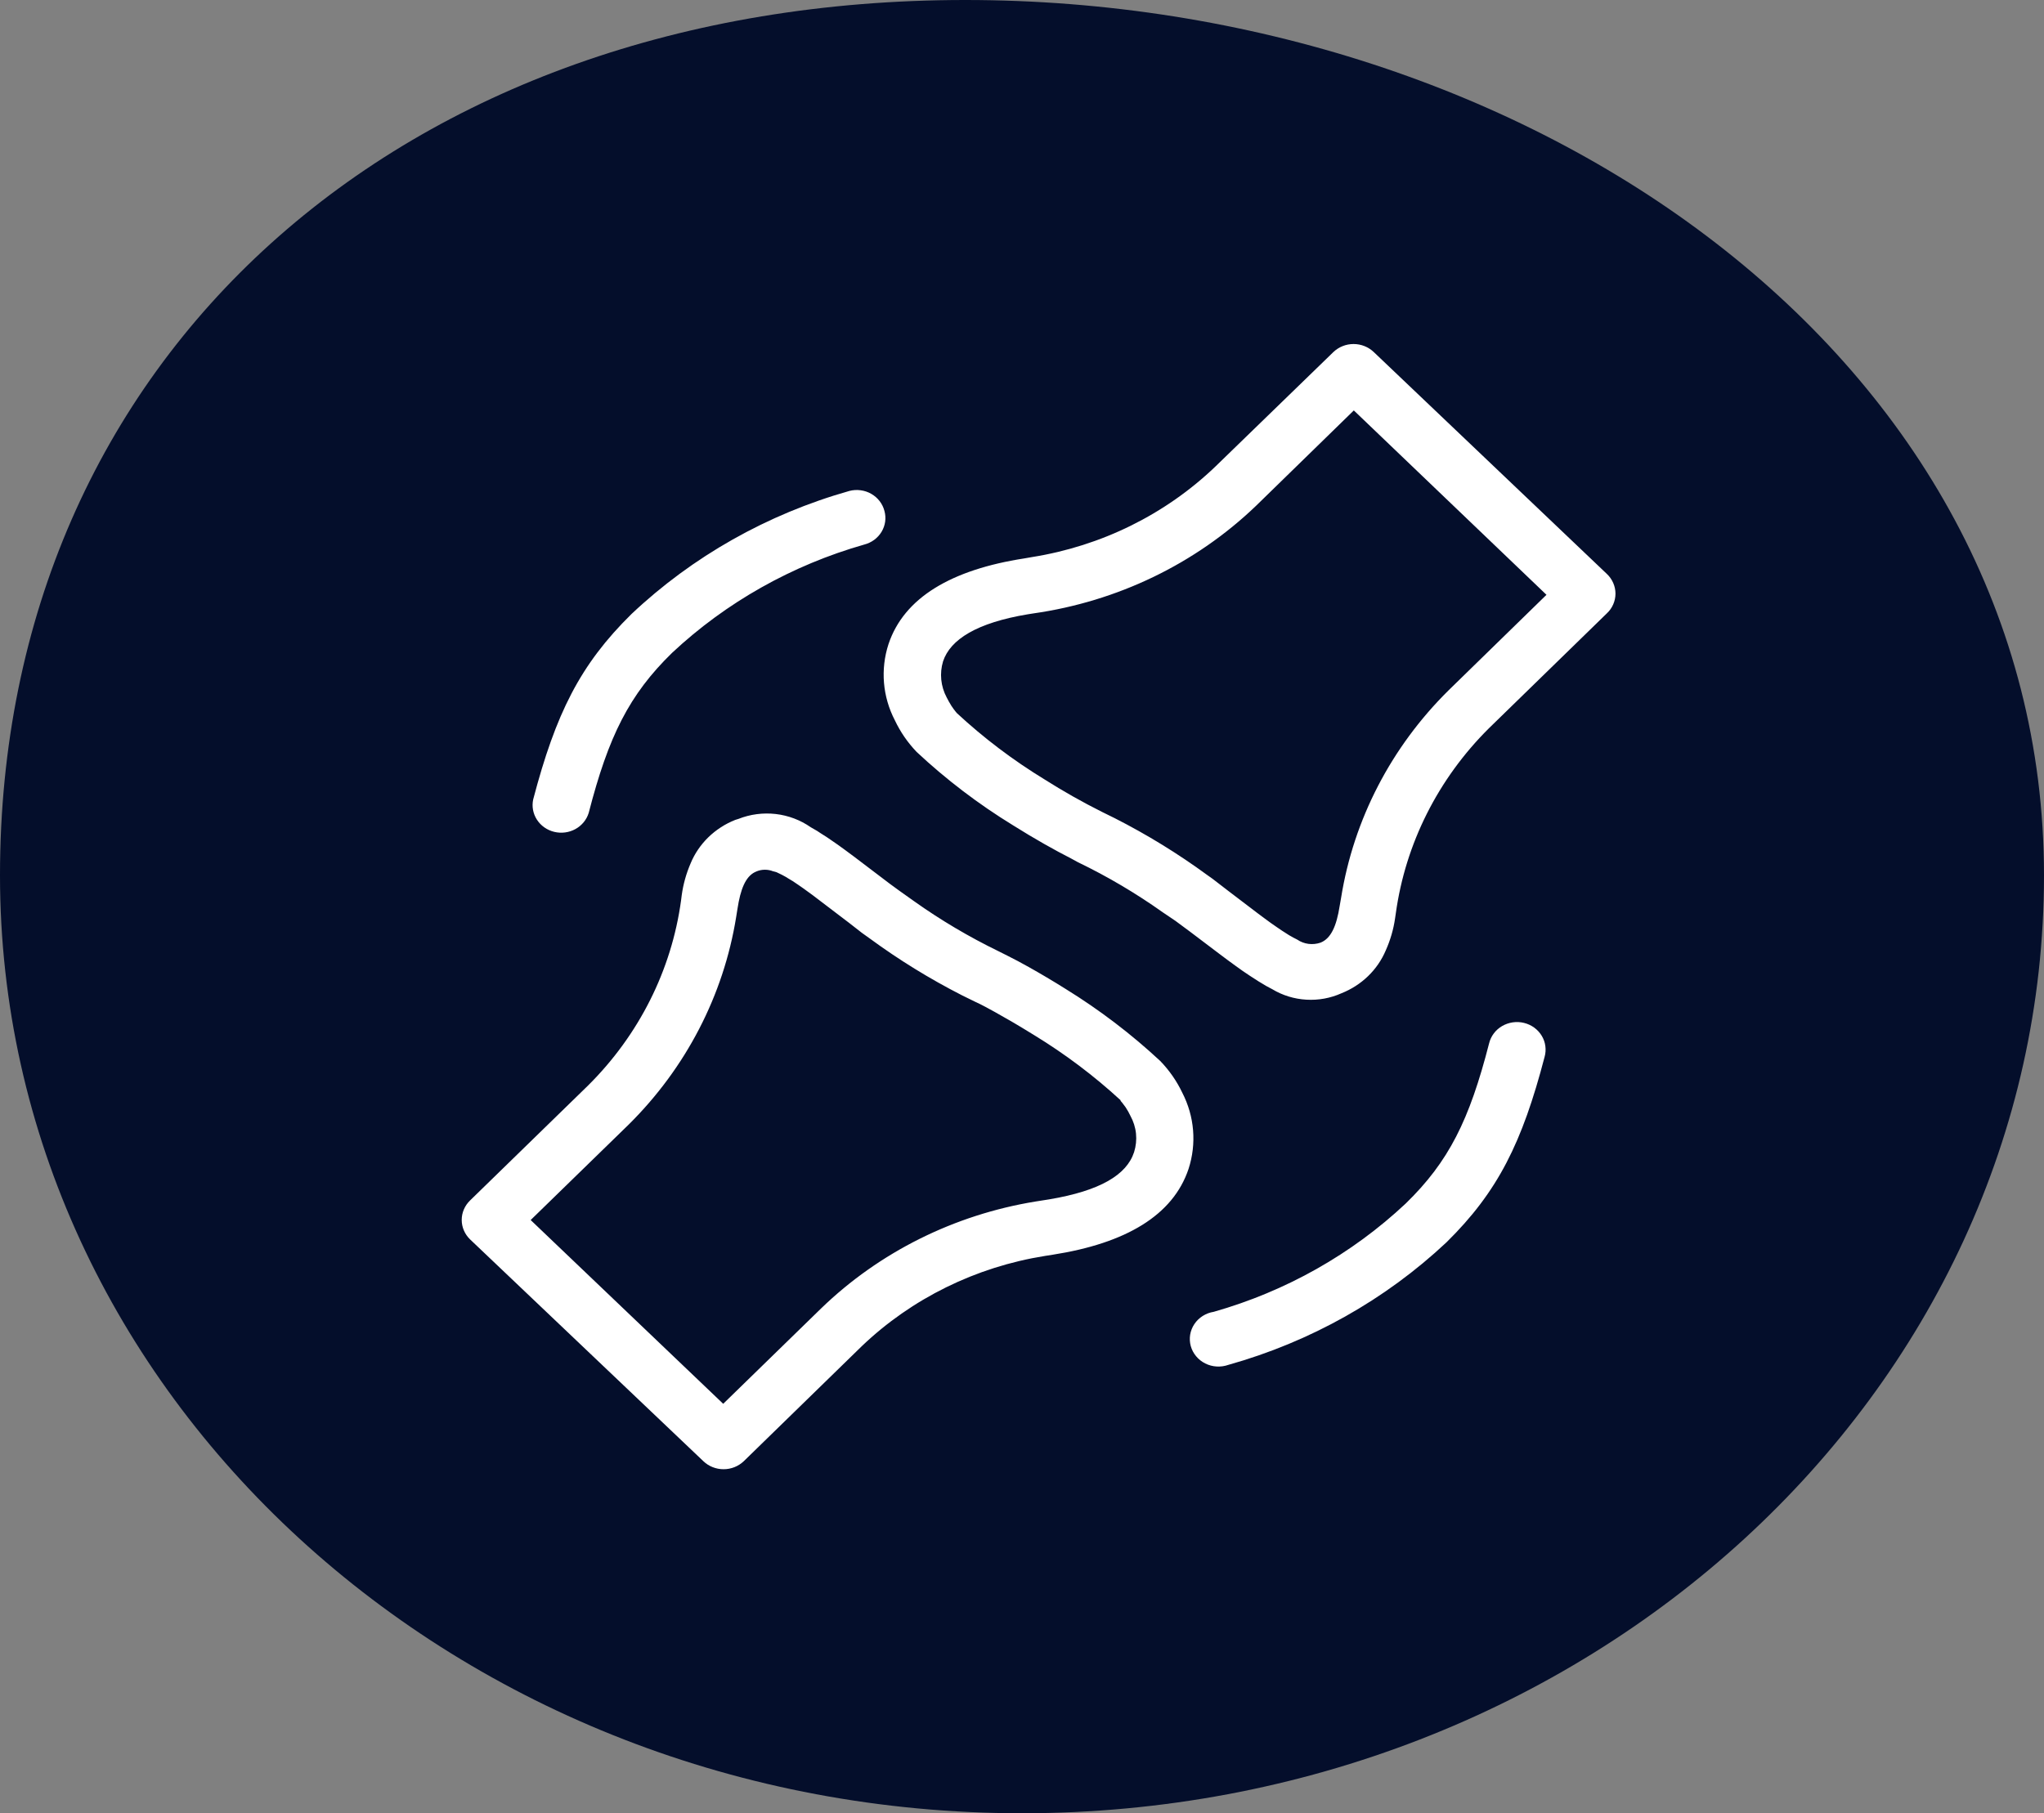
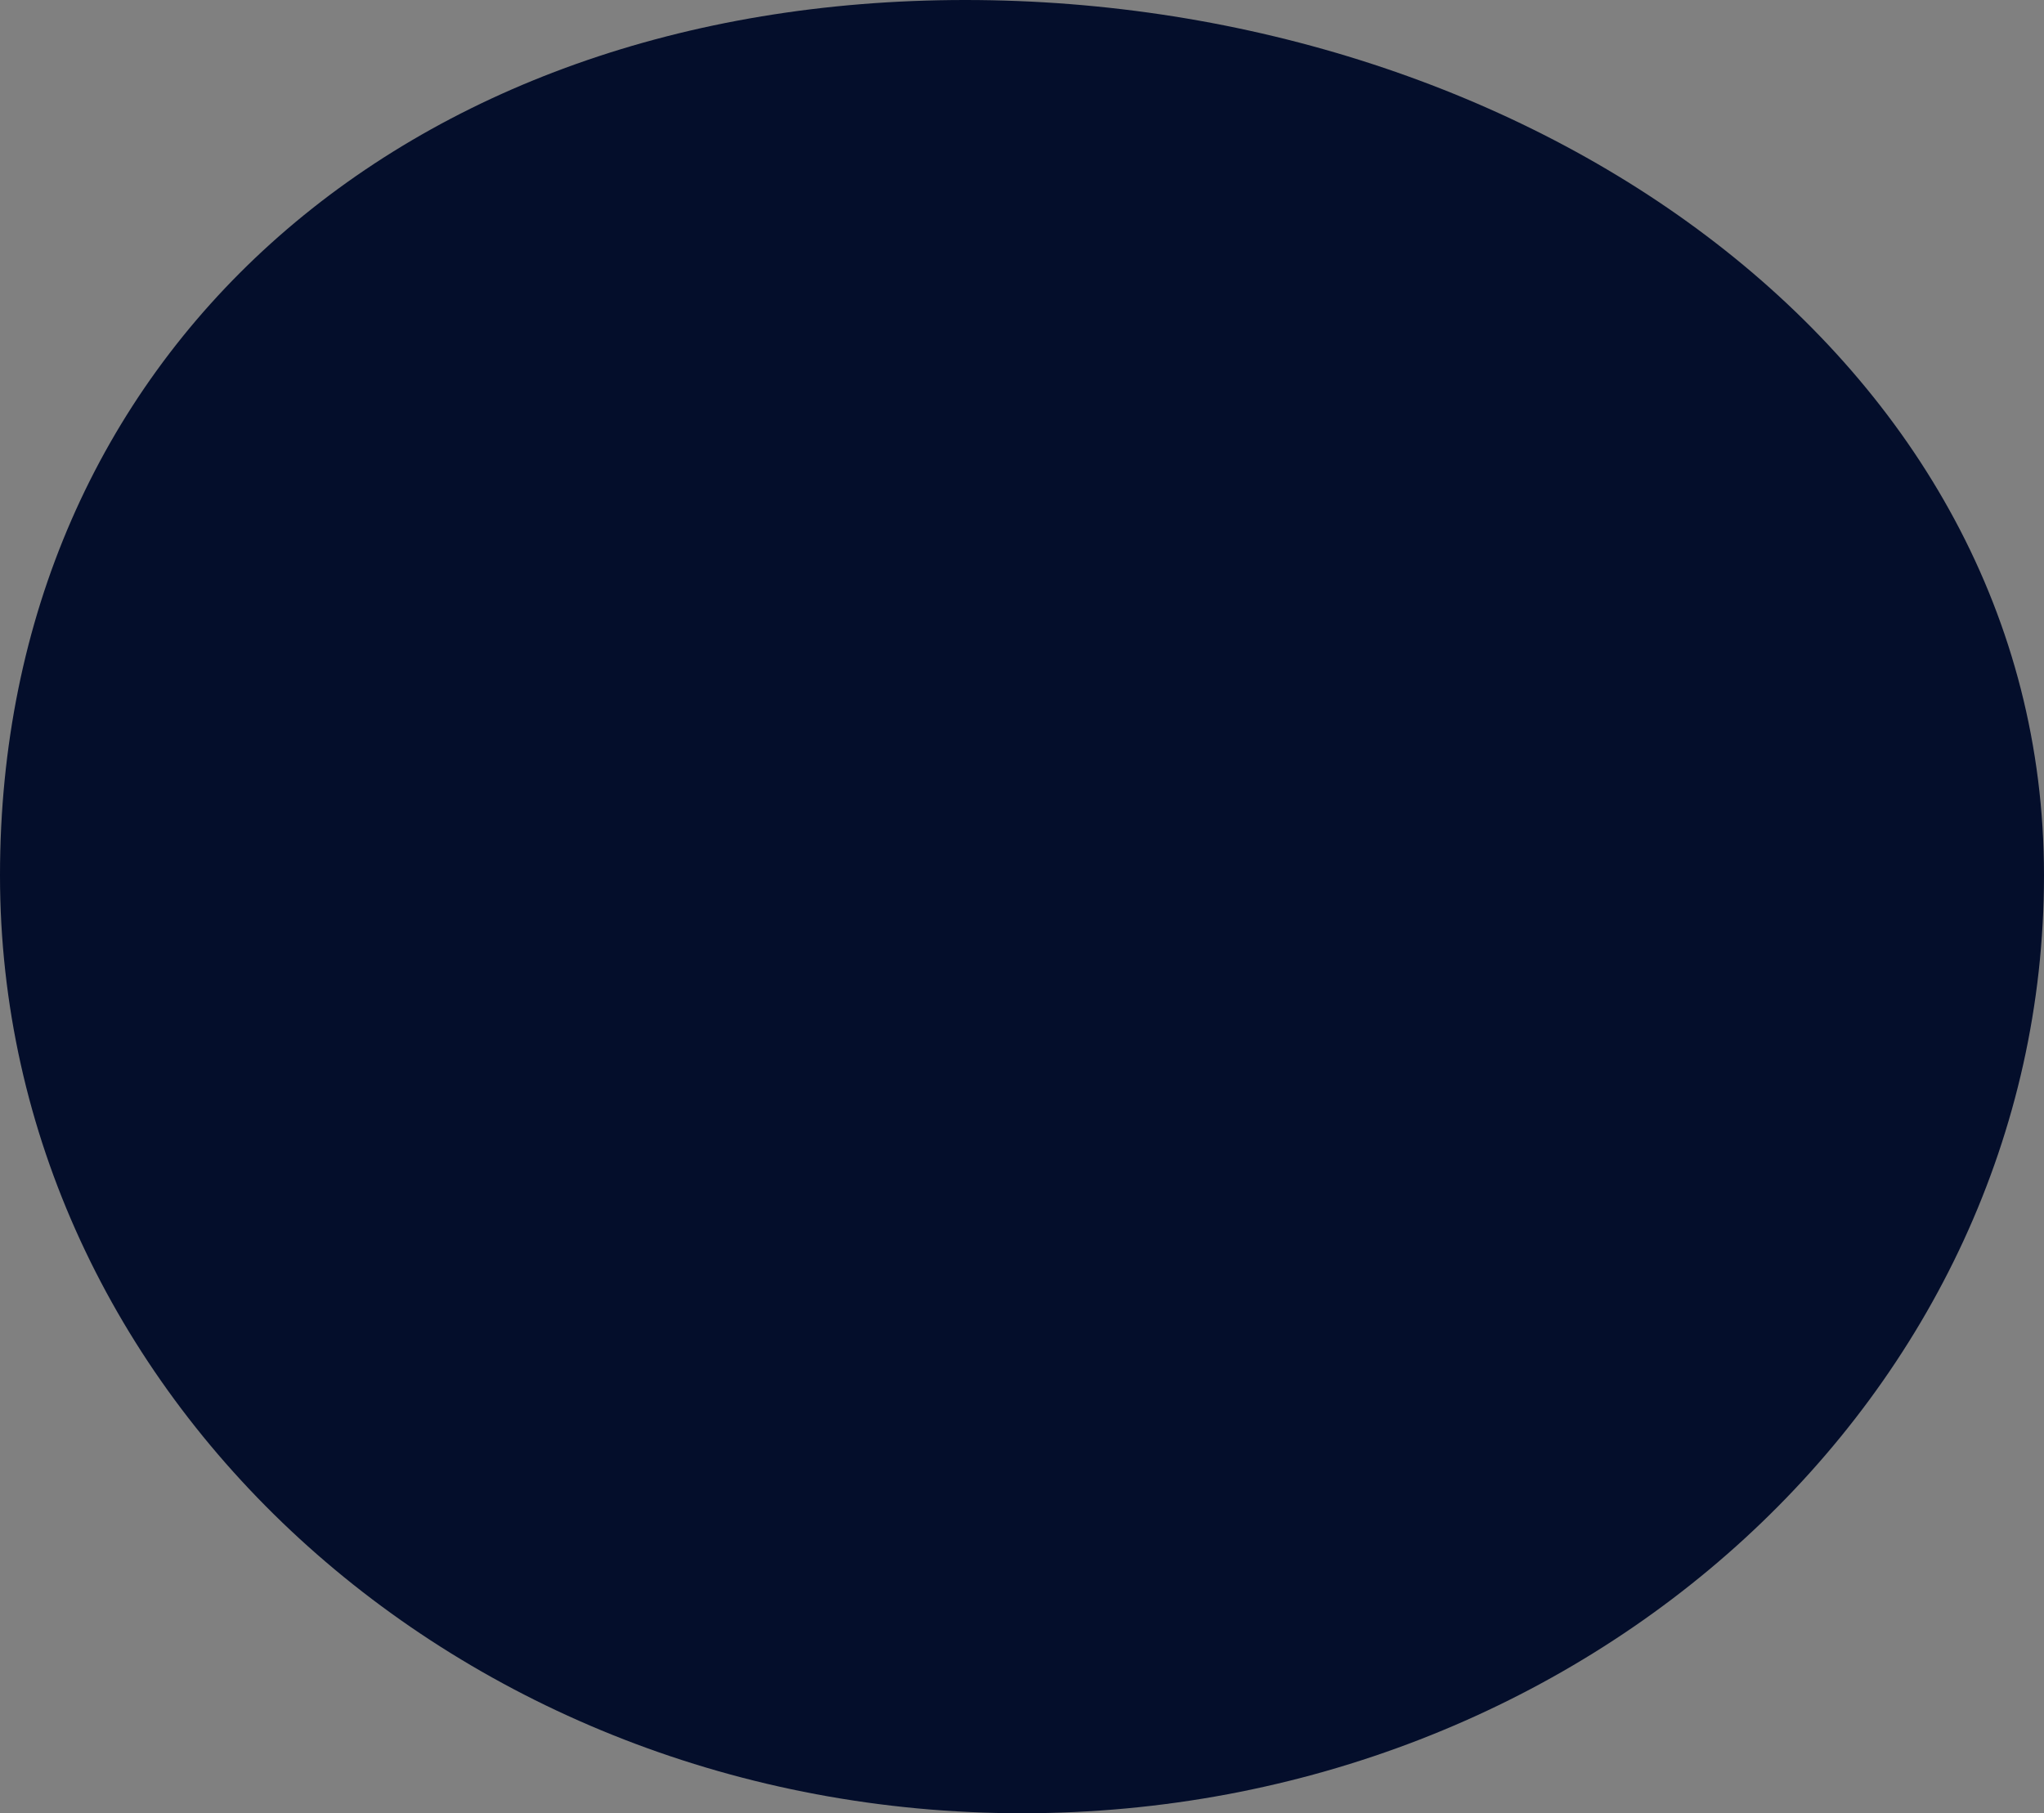
<svg xmlns="http://www.w3.org/2000/svg" width="71" height="63" viewBox="0 0 71 63" fill="none">
  <rect x="0" y="0" width="71" height="63" fill="#808080" stroke="none" />
  <path d="M71 30.411C71 48.409 55.106 63 35.5 63C15.894 63 0 48.409 0 30.411C0 12.412 13.922 0 33.528 0C53.134 0 71 12.412 71 30.411Z" fill="#040E2B" />
-   <path d="M25.651 28.452C26.06 28.29 26.506 28.232 26.945 28.282C27.385 28.333 27.803 28.491 28.162 28.742L28.383 28.869L28.493 28.942L28.727 29.091L28.851 29.176L29.103 29.35L29.373 29.546L29.655 29.755L30.911 30.708L31.238 30.947L31.746 31.308C32.673 31.968 33.657 32.55 34.685 33.05L34.99 33.203L35.353 33.39L35.742 33.603C36.144 33.829 36.577 34.084 37.024 34.365C38.2 35.092 39.298 35.929 40.303 36.864C40.618 37.19 40.876 37.562 41.068 37.966C41.492 38.789 41.57 39.737 41.285 40.614C40.745 42.227 39.105 43.198 36.568 43.594L36.299 43.636C33.893 44.02 31.67 45.115 29.938 46.769L25.837 50.767C25.65 50.946 25.397 51.047 25.134 51.047C24.87 51.047 24.617 50.946 24.431 50.767L16.329 43.062C16.143 42.882 16.038 42.639 16.038 42.385C16.038 42.131 16.143 41.888 16.329 41.708L20.431 37.711C22.195 35.959 23.326 33.707 23.657 31.287L23.68 31.104C23.732 30.724 23.836 30.352 23.989 29.997C24.129 29.658 24.339 29.35 24.605 29.09C24.872 28.831 25.19 28.625 25.541 28.486L25.651 28.452ZM26.858 30.274C26.767 30.237 26.669 30.218 26.57 30.218C26.472 30.218 26.374 30.237 26.283 30.274L26.217 30.304C25.898 30.466 25.722 30.887 25.616 31.581L25.571 31.862C25.133 34.581 23.828 37.101 21.837 39.073L18.433 42.389L25.121 48.774L28.524 45.458C30.543 43.505 33.145 42.207 35.967 41.746L36.449 41.67C38.217 41.372 39.136 40.818 39.393 40.031C39.459 39.822 39.482 39.603 39.46 39.386C39.438 39.169 39.371 38.959 39.265 38.767C39.216 38.663 39.16 38.564 39.097 38.468L39.017 38.362L38.982 38.315L38.924 38.247V38.226C38.004 37.379 36.998 36.622 35.923 35.965L35.512 35.714C35.309 35.591 35.114 35.476 34.924 35.37L34.557 35.161C34.319 35.033 34.115 34.914 33.894 34.816L33.417 34.582C32.294 34.009 31.223 33.349 30.212 32.607L29.938 32.411L29.496 32.066L28.484 31.296L28.232 31.104L27.905 30.866L27.715 30.734L27.538 30.615L27.375 30.517L27.3 30.47L27.158 30.393L26.973 30.304L26.858 30.274ZM53.652 36.723C52.874 39.703 52.03 41.406 50.244 43.164C48.119 45.159 45.517 46.621 42.668 47.421C42.538 47.467 42.4 47.486 42.261 47.478C42.123 47.47 41.988 47.434 41.865 47.372C41.742 47.311 41.634 47.225 41.548 47.121C41.461 47.017 41.398 46.897 41.362 46.768C41.327 46.639 41.32 46.505 41.341 46.373C41.363 46.241 41.413 46.115 41.488 46.003C41.563 45.891 41.661 45.795 41.777 45.722C41.893 45.649 42.023 45.599 42.16 45.578C44.668 44.865 46.957 43.573 48.83 41.814C50.324 40.359 51.039 38.924 51.725 36.251C51.755 36.127 51.81 36.01 51.888 35.906C51.965 35.803 52.063 35.716 52.176 35.65C52.29 35.584 52.415 35.54 52.546 35.521C52.677 35.502 52.81 35.508 52.938 35.54C53.067 35.571 53.187 35.627 53.293 35.704C53.398 35.781 53.487 35.877 53.553 35.987C53.62 36.097 53.663 36.219 53.679 36.346C53.696 36.472 53.687 36.6 53.652 36.723ZM30.721 17.75C30.755 17.872 30.764 17.998 30.747 18.123C30.73 18.247 30.687 18.368 30.622 18.477C30.557 18.585 30.47 18.68 30.366 18.757C30.262 18.833 30.144 18.889 30.018 18.921C27.512 19.636 25.223 20.926 23.348 22.68C21.854 24.136 21.138 25.575 20.449 28.244C20.376 28.481 20.211 28.682 19.988 28.805C19.764 28.928 19.5 28.963 19.251 28.902C19.002 28.842 18.787 28.69 18.651 28.48C18.515 28.27 18.468 28.017 18.521 27.775C19.304 24.796 20.148 23.093 21.934 21.335C24.055 19.333 26.655 17.863 29.505 17.057C29.632 17.024 29.765 17.016 29.895 17.034C30.026 17.051 30.151 17.093 30.264 17.158C30.377 17.223 30.476 17.308 30.554 17.41C30.633 17.512 30.689 17.627 30.721 17.75ZM46.315 12.233C46.501 12.054 46.754 11.953 47.017 11.953C47.281 11.953 47.534 12.054 47.72 12.233L55.813 19.938C55.909 20.028 55.985 20.135 56.036 20.253C56.088 20.371 56.115 20.498 56.115 20.626C56.115 20.754 56.088 20.881 56.036 20.999C55.985 21.117 55.909 21.224 55.813 21.313L51.716 25.306C49.952 27.059 48.82 29.311 48.485 31.73L48.458 31.913C48.403 32.294 48.294 32.666 48.136 33.02C47.995 33.354 47.786 33.658 47.522 33.914C47.258 34.17 46.944 34.372 46.597 34.51C46.216 34.681 45.797 34.758 45.377 34.733C44.957 34.709 44.55 34.584 44.193 34.369L43.985 34.258C43.808 34.156 43.623 34.041 43.419 33.905L43.172 33.739L42.911 33.552L42.637 33.352L42.341 33.13L41.351 32.381L40.829 31.994L40.387 31.696C39.458 31.036 38.472 30.453 37.439 29.955L37.205 29.827C36.639 29.538 35.945 29.15 35.194 28.678C33.988 27.939 32.864 27.083 31.839 26.124C31.528 25.799 31.273 25.428 31.083 25.025C30.657 24.205 30.578 23.257 30.862 22.382C31.401 20.764 33.046 19.794 35.578 19.402L35.848 19.355C38.257 18.971 40.482 17.872 42.213 16.214L46.315 12.233ZM47.026 14.26L43.627 17.576C41.531 19.587 38.819 20.897 35.892 21.313L35.702 21.343C33.934 21.637 33.01 22.216 32.758 22.978C32.632 23.395 32.677 23.843 32.882 24.229C32.935 24.34 32.997 24.438 33.05 24.527L33.13 24.642L33.196 24.727L33.24 24.779C34.169 25.641 35.187 26.411 36.277 27.077C36.924 27.487 37.592 27.865 38.279 28.209L38.721 28.427C39.846 28.999 40.921 29.66 41.934 30.402L42.12 30.534L42.672 30.959L43.68 31.726L43.919 31.904L44.14 32.066L44.343 32.207L44.529 32.334L44.617 32.39L44.776 32.492L44.927 32.577L45.059 32.645C45.175 32.724 45.309 32.775 45.45 32.794C45.591 32.812 45.734 32.798 45.868 32.752C46.23 32.611 46.425 32.181 46.535 31.474L46.584 31.194C47.019 28.474 48.325 25.953 50.319 23.983L53.718 20.666L47.026 14.26Z" fill="white" />
</svg>